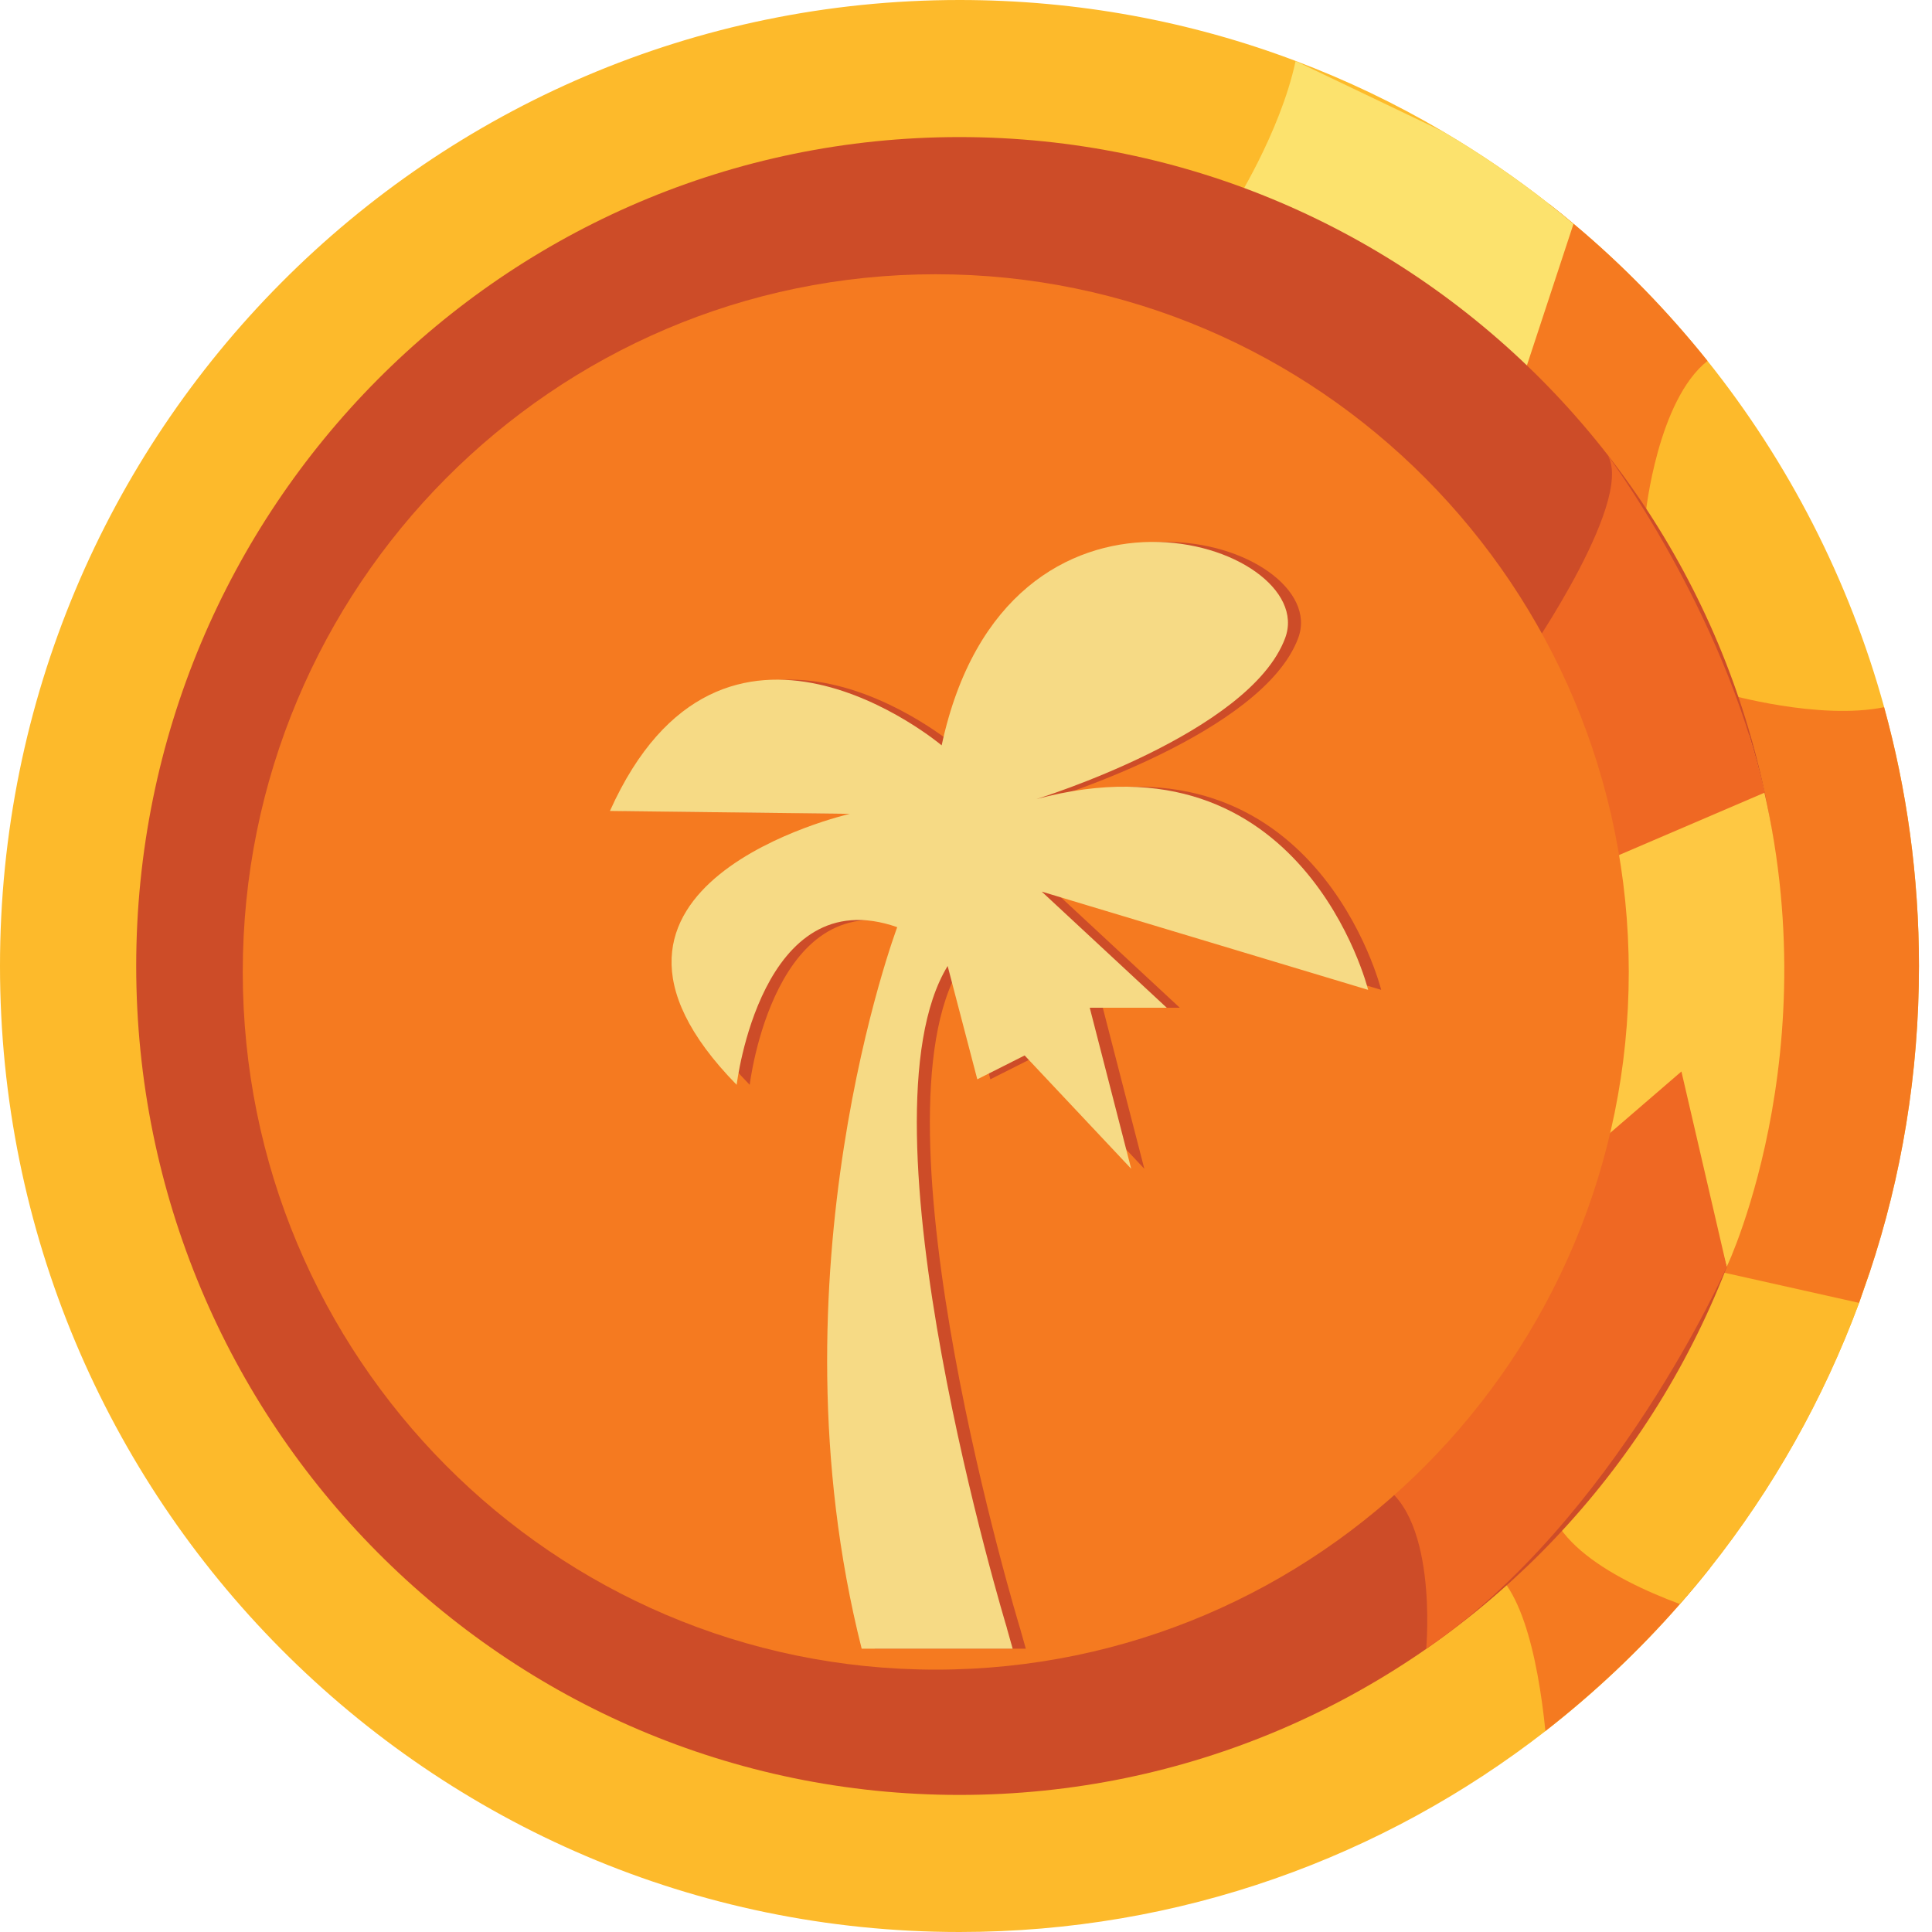
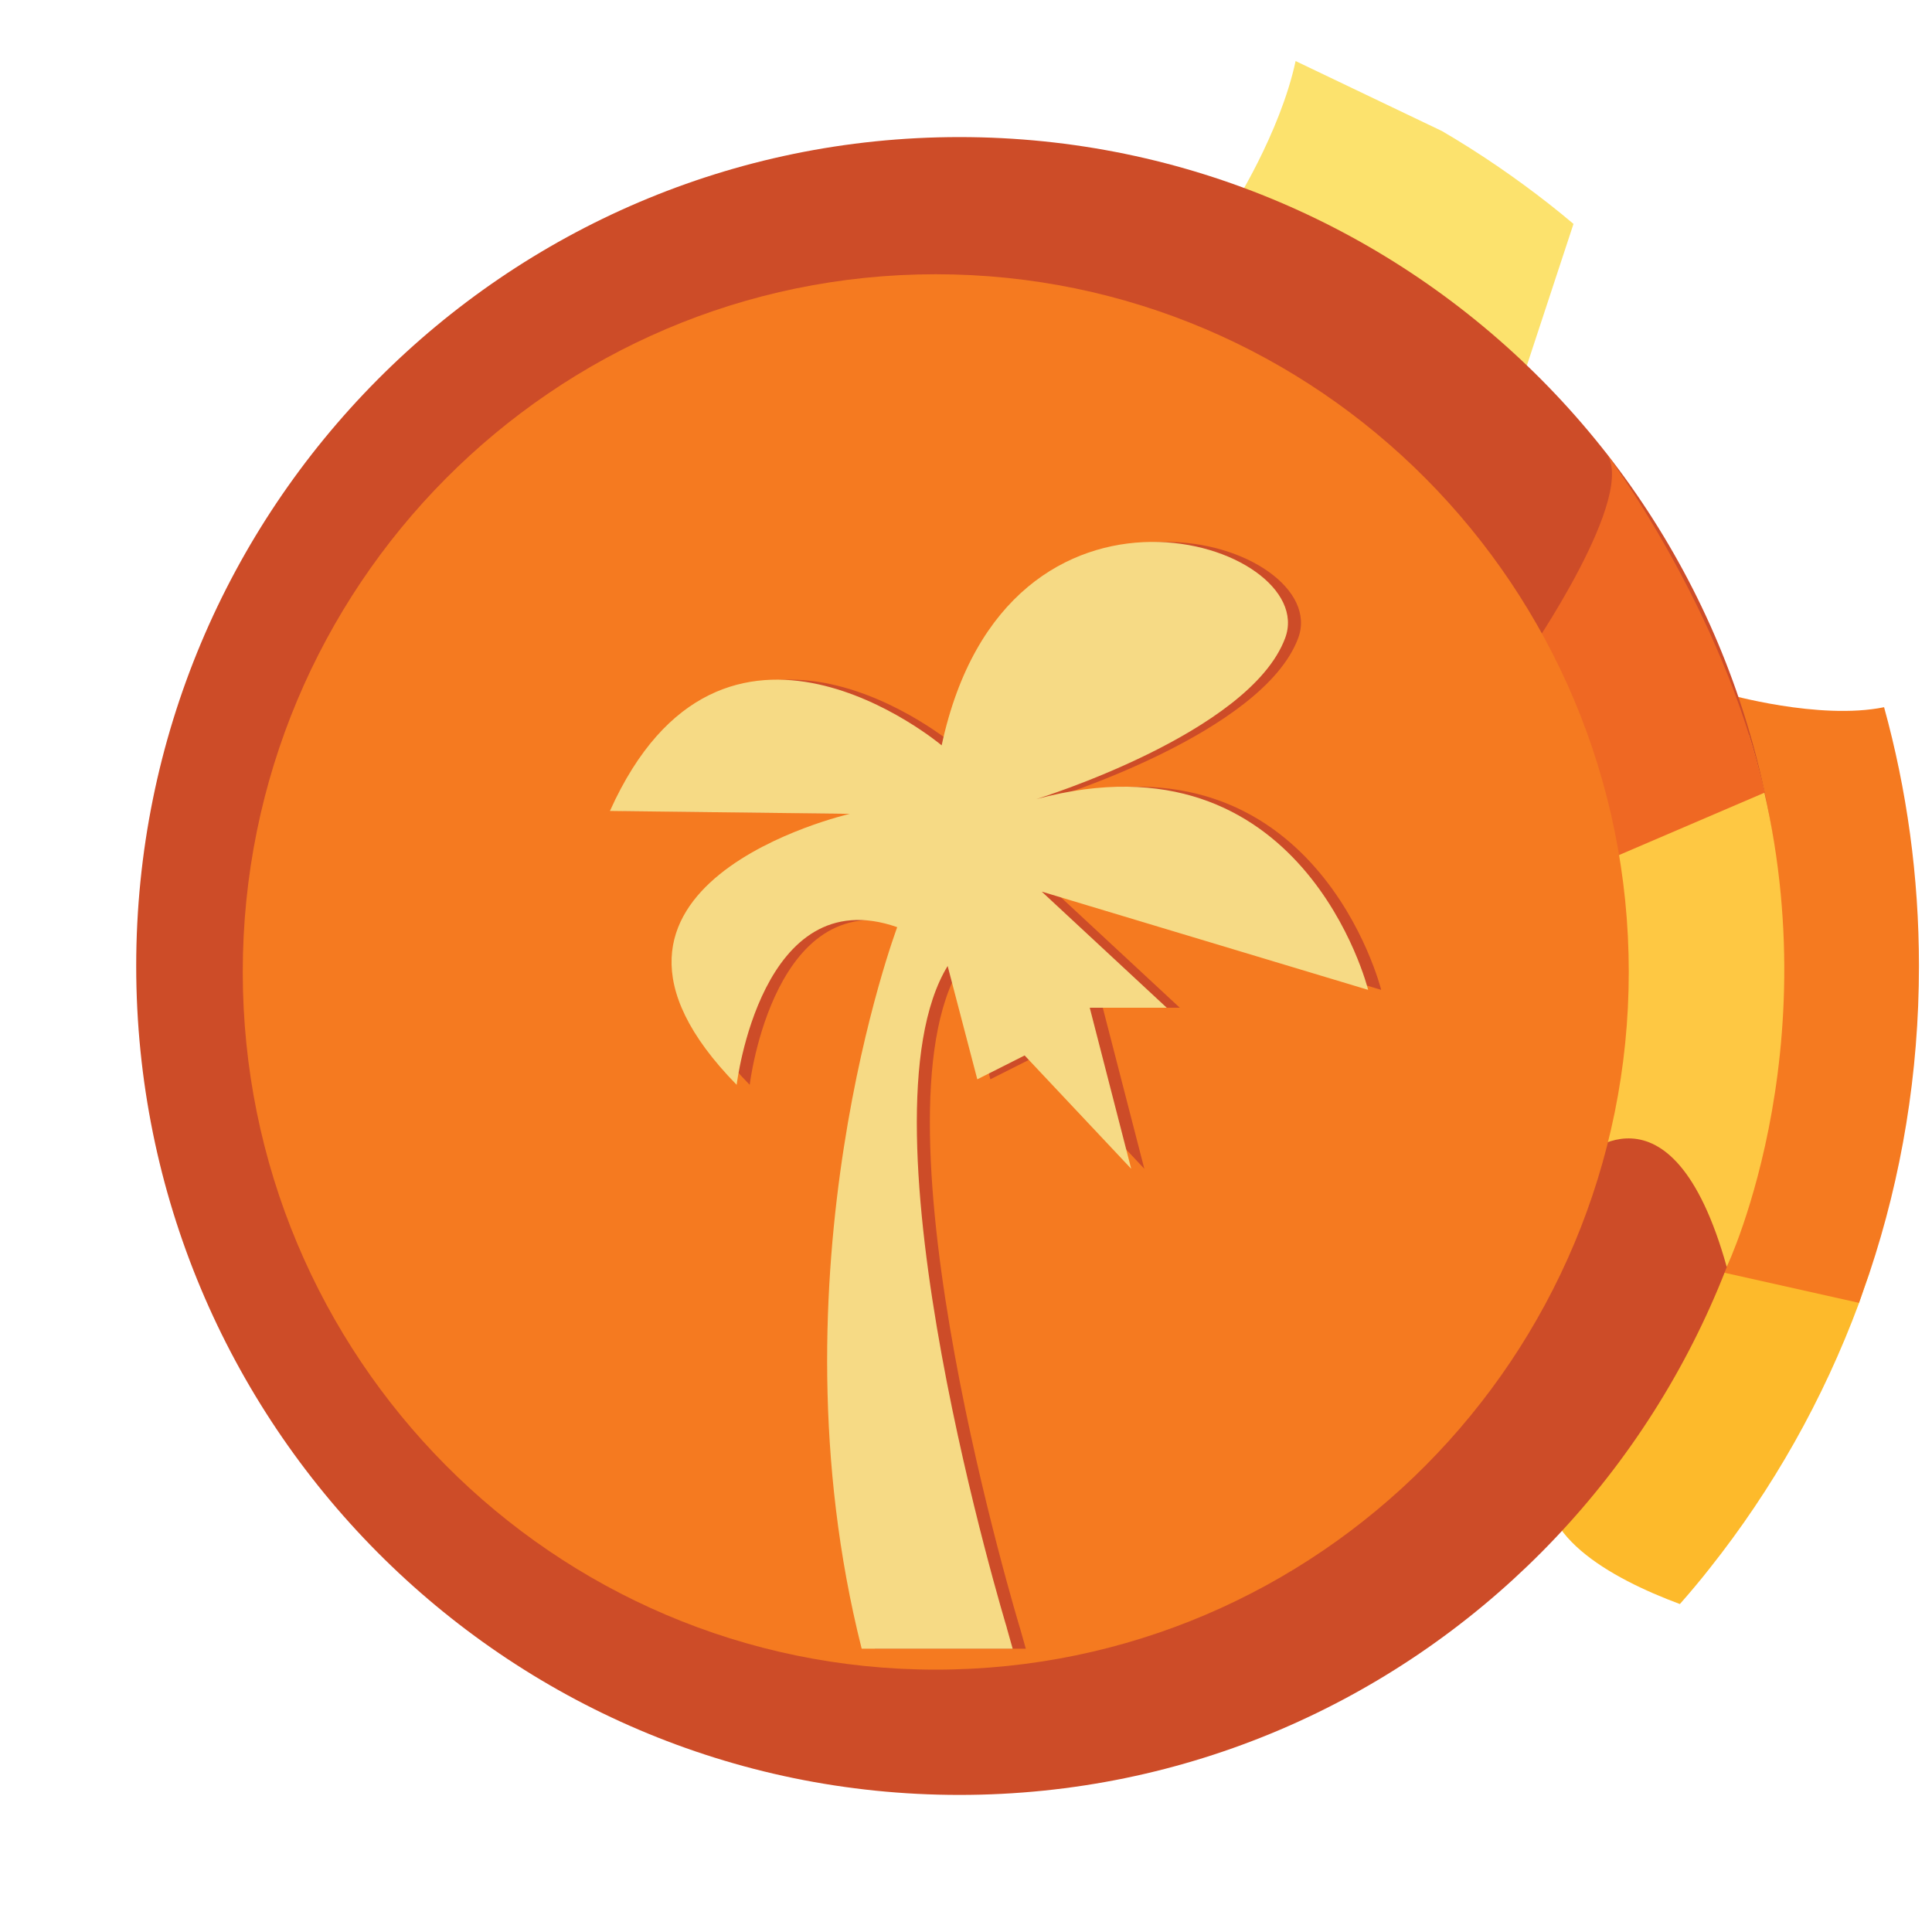
<svg xmlns="http://www.w3.org/2000/svg" width="20" height="20" viewBox="0 0 20 20" fill="none">
-   <path d="M19.865 10C19.865 11.111 19.686 12.179 19.353 13.177L19.245 13.488C18.874 14.489 18.35 15.415 17.7 16.235C17.6 16.361 17.496 16.485 17.391 16.605C16.97 17.087 16.503 17.527 15.999 17.92C14.321 19.224 12.217 20 9.933 20C4.447 20 0 15.523 0 10C0 4.477 4.447 0 9.933 0C11.158 0 12.331 0.222 13.413 0.631C13.941 0.83 14.448 1.073 14.929 1.356C15.317 1.584 15.688 1.837 16.041 2.115C16.125 2.181 16.209 2.248 16.29 2.317C16.798 2.742 17.261 3.218 17.676 3.736C18.51 4.78 19.14 5.996 19.505 7.322C19.74 8.175 19.865 9.073 19.865 10.001V10Z" fill="#FDBA2B" />
-   <path d="M17.699 16.234C17.599 16.36 17.496 16.484 17.39 16.605C16.969 17.086 16.502 17.526 15.998 17.919C15.921 17.166 15.732 16.244 15.267 16.172L16.05 15.192L16.341 14.828L17.699 16.234V16.234Z" fill="#F57A20" />
  <path d="M19.353 13.177L19.245 13.488C18.874 14.489 18.35 15.415 17.699 16.235C17.6 16.361 17.496 16.485 17.39 16.605C16.675 16.339 15.82 15.868 16.051 15.193C16.432 14.075 17.407 12.682 17.407 12.682C17.407 12.682 17.477 12.718 17.6 12.771C17.917 12.906 18.588 13.151 19.353 13.177Z" fill="#FDBA2B" />
  <path d="M19.353 13.177C19.686 12.179 19.865 11.111 19.865 10C19.865 9.072 19.739 8.174 19.504 7.321C18.831 7.458 17.875 7.184 17.875 7.184L17.6 12.77L17.582 13.115L19.244 13.487L19.352 13.176L19.353 13.177Z" fill="#F57A20" />
-   <path d="M17.676 3.736C17.159 4.145 17.037 5.308 17.037 5.308C17.037 5.308 14.408 3.766 15.267 3.706C15.358 3.7 15.439 3.672 15.51 3.626C15.899 3.378 16.011 2.617 16.041 2.115C16.125 2.181 16.209 2.248 16.29 2.317C16.798 2.742 17.261 3.218 17.676 3.736V3.736Z" fill="#F57A20" />
  <path d="M16.289 2.317L15.806 3.784L15.509 3.626L12.752 2.161C12.752 2.161 13.251 1.384 13.412 0.632L14.928 1.357C15.316 1.584 15.687 1.838 16.04 2.115C16.124 2.181 16.207 2.249 16.289 2.318V2.317Z" fill="#FCE26D" />
  <path d="M9.932 18.581C14.639 18.581 18.455 14.739 18.455 10C18.455 5.261 14.639 1.419 9.932 1.419C5.225 1.419 1.41 5.261 1.41 10C1.41 14.739 5.225 18.581 9.932 18.581Z" fill="#CD4C28" />
-   <path d="M16.341 12.01C16.341 12.01 17.296 11.043 17.875 13.115C17.875 13.115 19.045 10.653 18.106 7.611L16.341 8.241C16.341 8.241 17.109 10.193 16.341 12.01Z" fill="#FEC843" />
+   <path d="M16.341 12.01C16.341 12.01 17.296 11.043 17.875 13.115C17.875 13.115 19.045 10.653 18.106 7.611L16.341 8.241Z" fill="#FEC843" />
  <path d="M15.808 6.79C15.808 6.79 16.984 5.092 16.616 4.676C16.616 4.676 17.835 6.288 18.268 8.205L16.528 8.951C16.528 8.951 16.164 7.407 15.808 6.79Z" fill="#EF6823" />
-   <path d="M14.224 15.333C14.224 15.333 16.067 13.958 16.341 12.01L17.406 11.092L17.875 13.115C17.875 13.115 16.715 15.741 14.764 17.068C14.764 17.068 14.899 15.605 14.224 15.333H14.224Z" fill="#EF6823" />
  <path d="M9.687 17.284C13.649 17.284 16.861 14.05 16.861 10.061C16.861 6.073 13.649 2.839 9.687 2.839C5.725 2.839 2.513 6.073 2.513 10.061C2.513 14.05 5.725 17.284 9.687 17.284Z" fill="#F57A20" />
  <path d="M10.558 16.852C10.558 16.852 8.964 11.604 9.945 10L10.252 11.173L10.742 10.926L11.846 12.099L11.416 10.432H12.213L10.919 9.23L14.298 10.247C14.298 10.247 13.624 7.531 10.864 8.272C10.864 8.272 13.072 7.593 13.439 6.605C13.807 5.617 10.558 4.569 9.883 7.716C9.883 7.716 7.614 5.802 6.449 8.395L8.933 8.425C8.933 8.425 5.731 9.158 7.761 11.23C7.761 11.23 8.013 9.104 9.423 9.598C9.423 9.598 8.074 13.178 9.056 17.067H10.619L10.558 16.851L10.558 16.852Z" fill="#CD4C28" />
  <path d="M10.423 16.852C10.423 16.852 8.829 11.604 9.81 10L10.117 11.173L10.607 10.926L11.71 12.099L11.281 10.432H12.078L10.784 9.23L14.163 10.247C14.163 10.247 13.489 7.531 10.729 8.272C10.729 8.272 12.937 7.593 13.304 6.605C13.672 5.617 10.422 4.569 9.748 7.716C9.748 7.716 7.479 5.802 6.314 8.395L8.797 8.425C8.797 8.425 5.596 9.158 7.626 11.23C7.626 11.23 7.878 9.104 9.288 9.598C9.288 9.598 7.939 13.178 8.92 17.067H10.483L10.422 16.851L10.423 16.852Z" fill="#F6DA85" />
</svg>